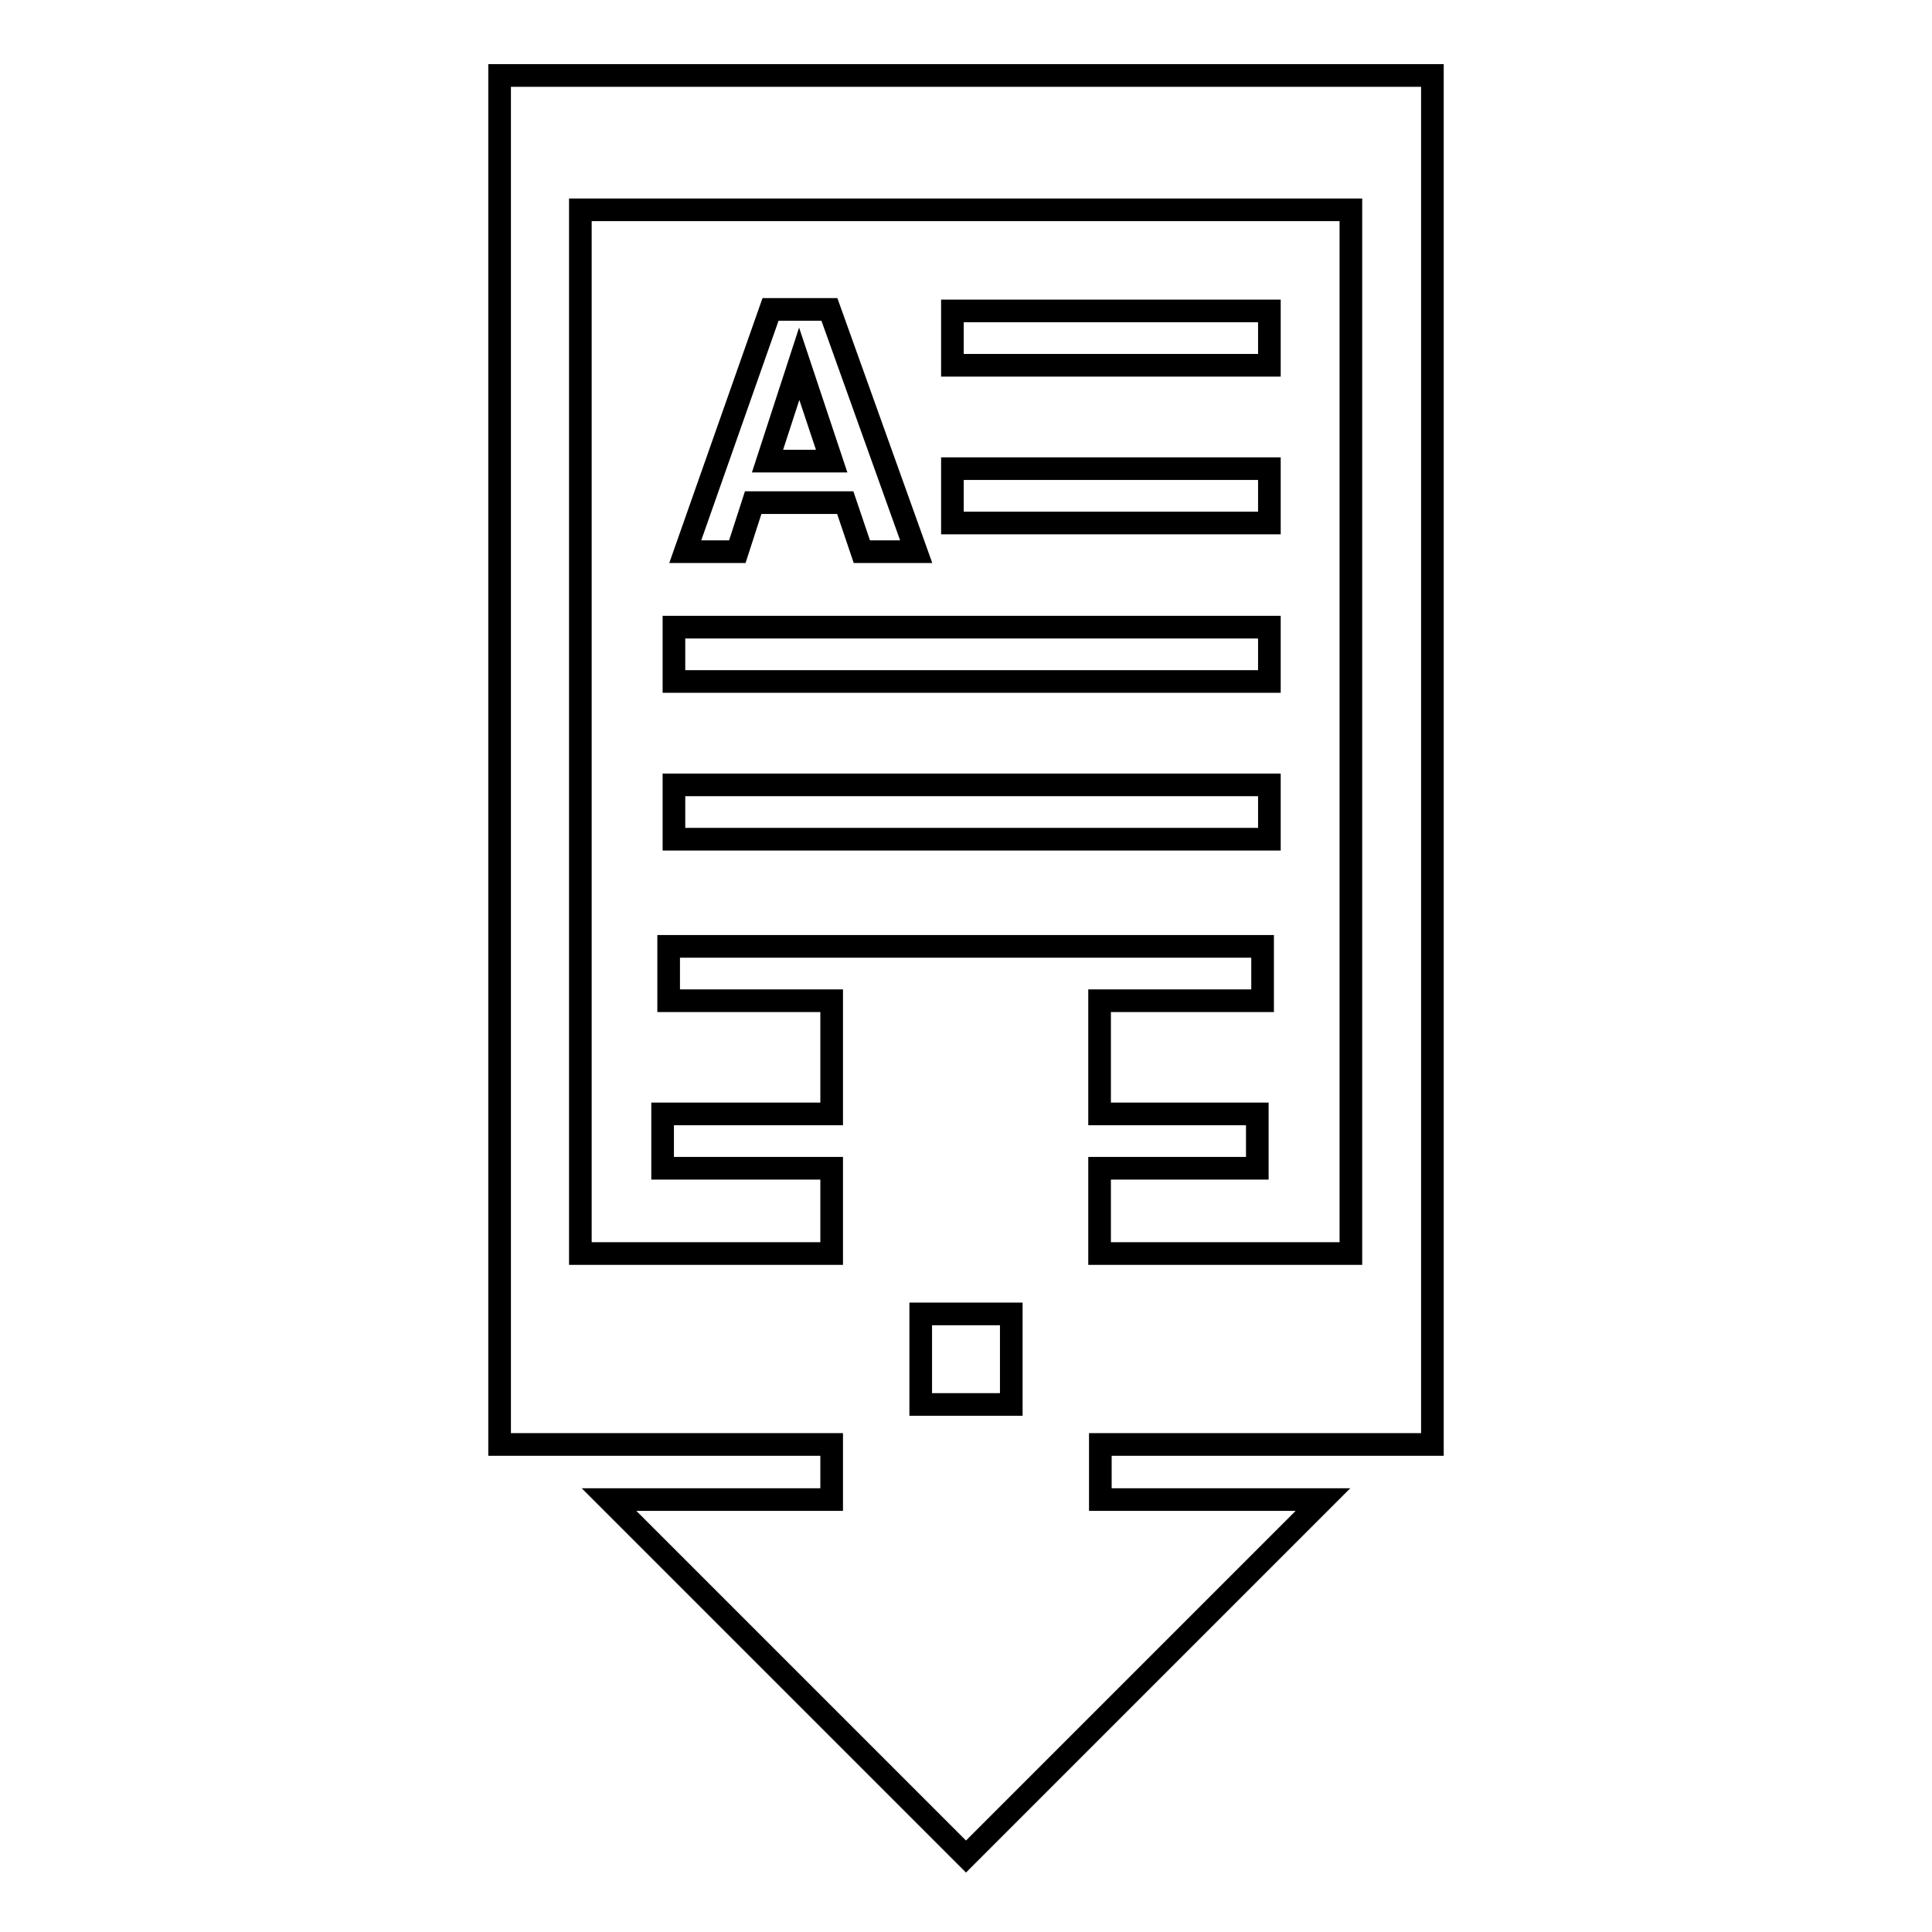
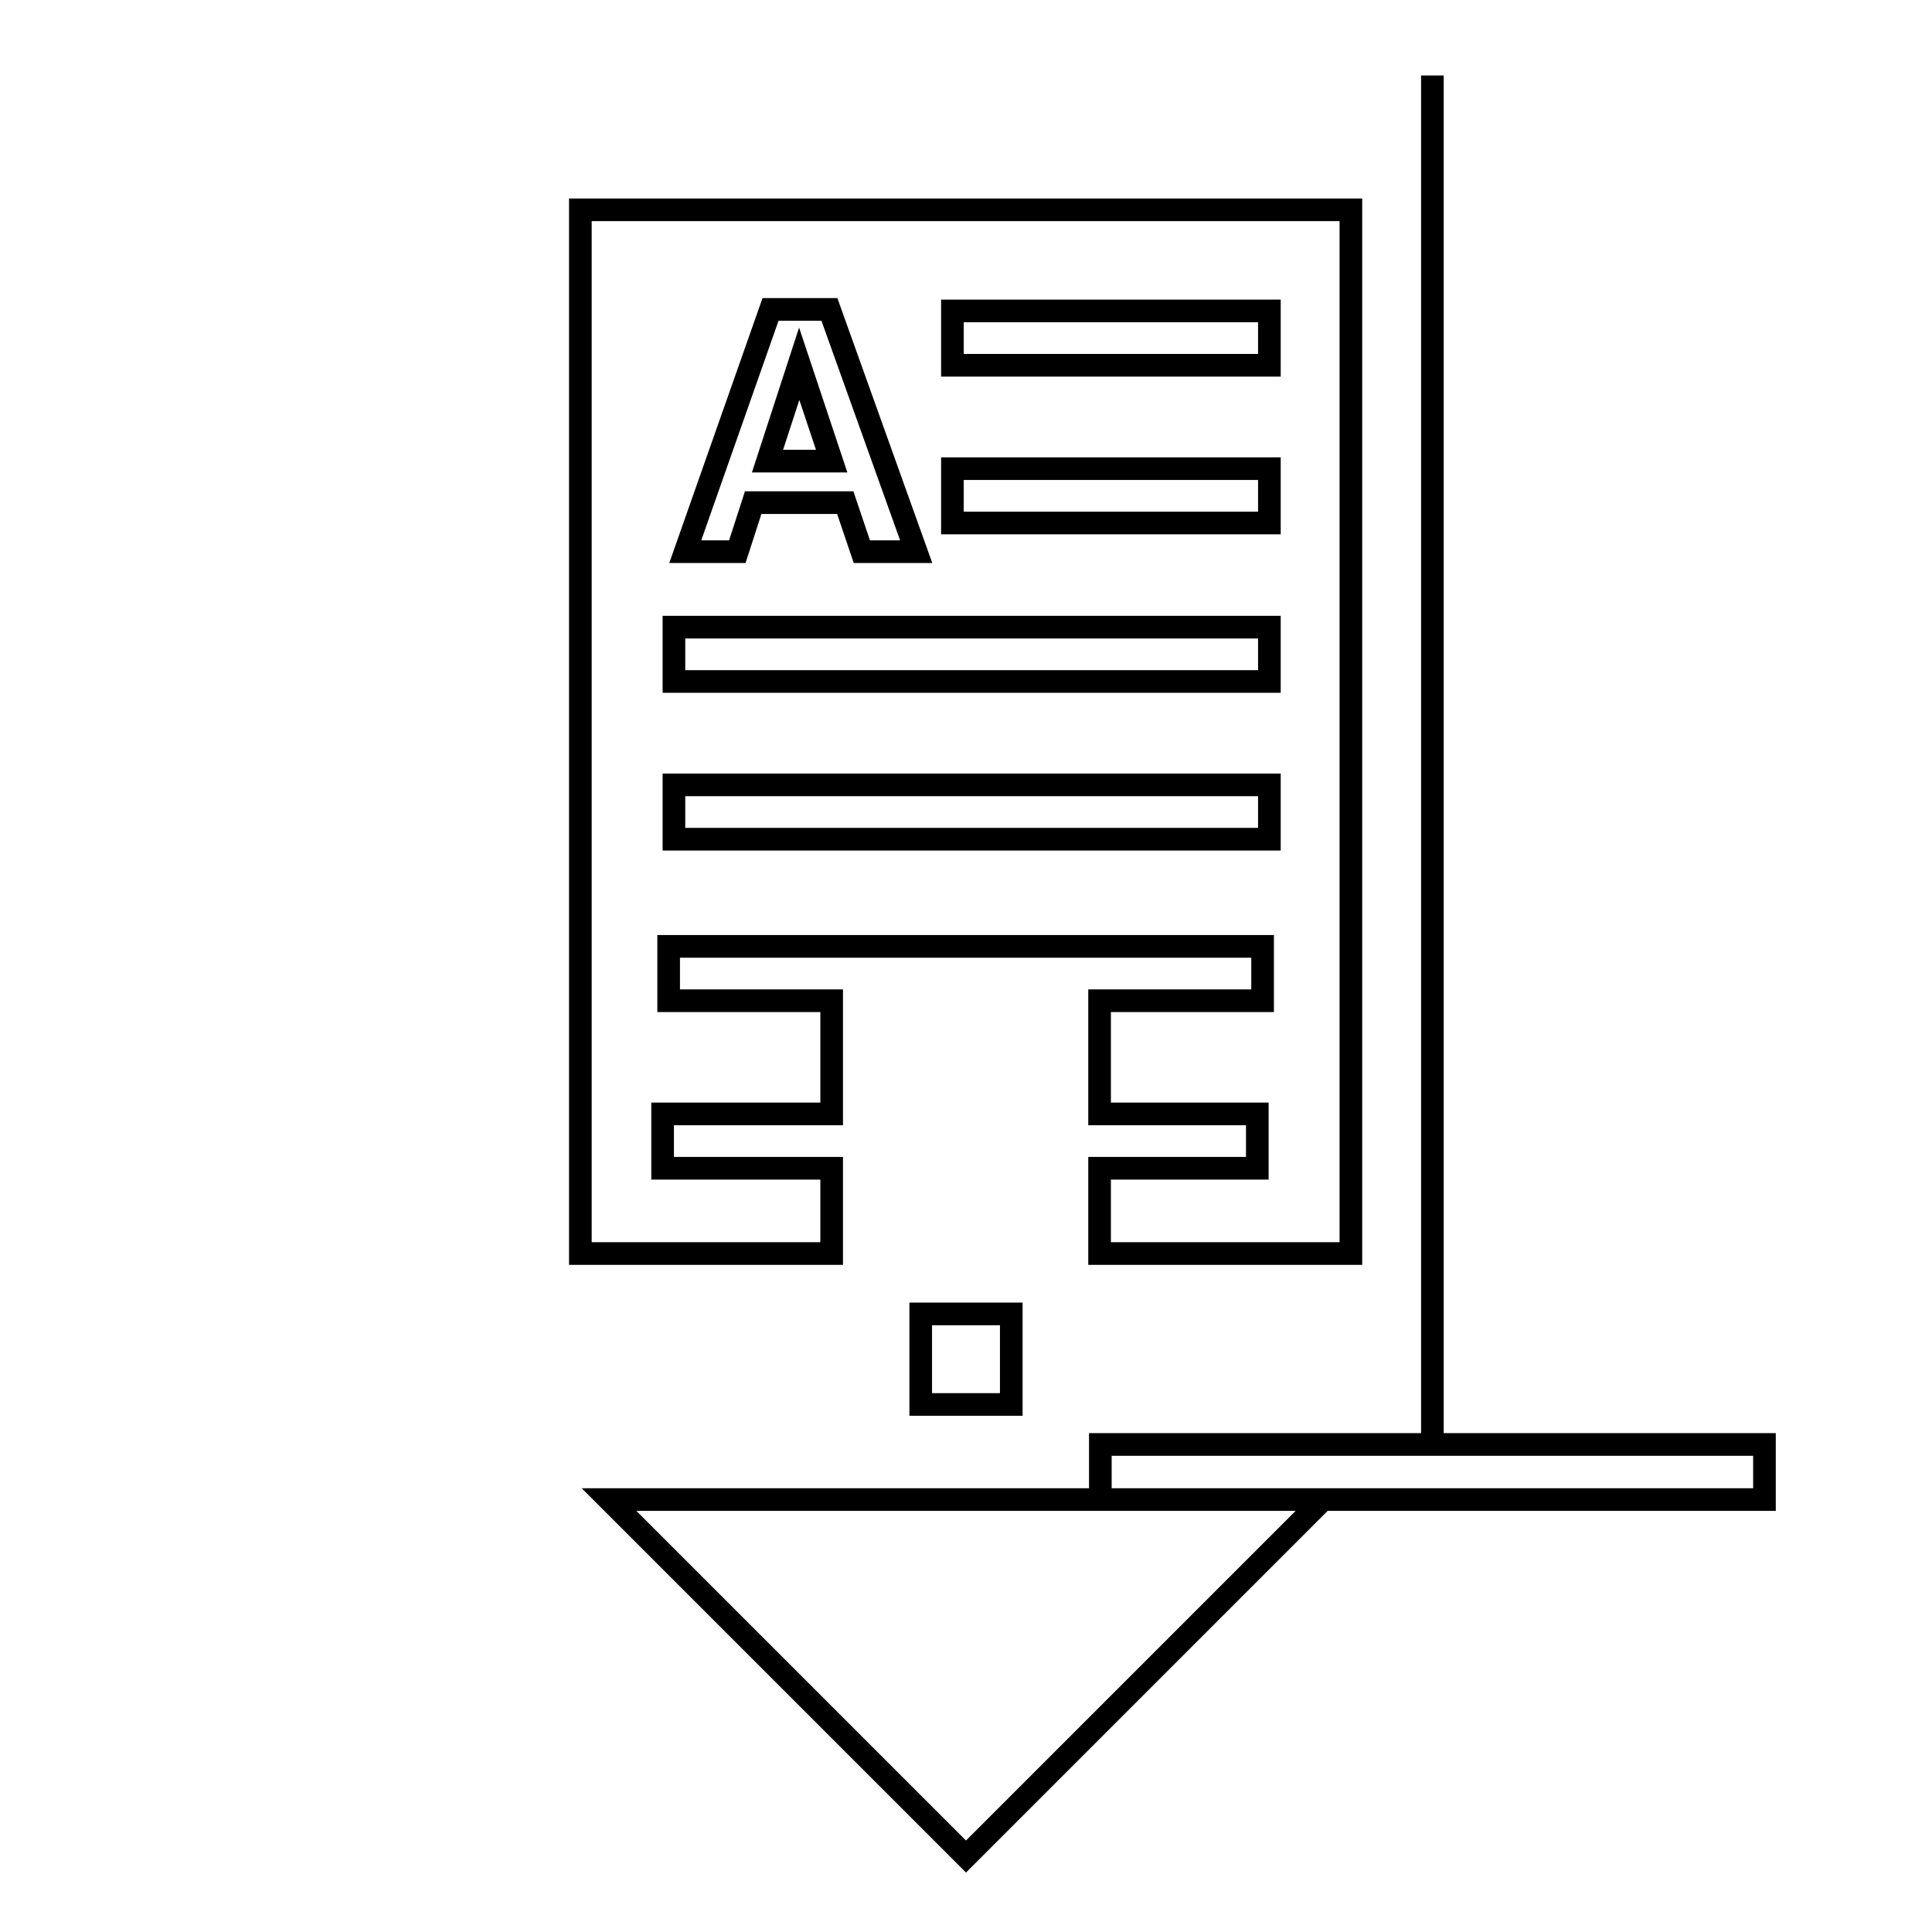
<svg xmlns="http://www.w3.org/2000/svg" version="1.1" x="0px" y="0px" viewBox="0 0 256 256" enable-background="new 0 0 256 256" xml:space="preserve">
  <g>
    <g>
      <g>
-         <path stroke-width="3" fill-opacity="0" stroke="#000000" d="M97.7,73.1l2.1-6.5H112l2.2,6.5h3.6h3.6L109.9,41h-3.9h-3.9L90.8,73.1h3.5H97.7z M105.9,48.2l4.3,12.9h-8.5L105.9,48.2z M168.2,48.4h-42v-7.2h42V48.4z M168.2,69.3h-42v-7.2h42V69.3z M168.2,90.3H89.3v-7.2h78.9V90.3z M168.2,111.2H89.3V104h78.9V111.2z M189.8,191.4V10H66.2v181.4h44v7.3H80.7L128,246l47.3-47.3h-29.5v-7.3H189.8L189.8,191.4z M76.9,27.8h102.1v138.3h-33.3v-11.3h20.9v-7.2h-20.9v-15h21.6v-7.2H88.6v7.2h21.6v15H87.8v7.2h22.4v11.3H76.9V27.8L76.9,27.8z M122,180.7v-6.6H134v6.6v5.4H122V180.7L122,180.7z" />
+         <path stroke-width="3" fill-opacity="0" stroke="#000000" d="M97.7,73.1l2.1-6.5H112l2.2,6.5h3.6h3.6L109.9,41h-3.9h-3.9L90.8,73.1h3.5H97.7z M105.9,48.2l4.3,12.9h-8.5L105.9,48.2z M168.2,48.4h-42v-7.2h42V48.4z M168.2,69.3h-42v-7.2h42V69.3z M168.2,90.3H89.3v-7.2h78.9V90.3z M168.2,111.2H89.3V104h78.9V111.2z M189.8,191.4V10v181.4h44v7.3H80.7L128,246l47.3-47.3h-29.5v-7.3H189.8L189.8,191.4z M76.9,27.8h102.1v138.3h-33.3v-11.3h20.9v-7.2h-20.9v-15h21.6v-7.2H88.6v7.2h21.6v15H87.8v7.2h22.4v11.3H76.9V27.8L76.9,27.8z M122,180.7v-6.6H134v6.6v5.4H122V180.7L122,180.7z" />
      </g>
      <g />
      <g />
      <g />
      <g />
      <g />
      <g />
      <g />
      <g />
      <g />
      <g />
      <g />
      <g />
      <g />
      <g />
      <g />
    </g>
  </g>
</svg>